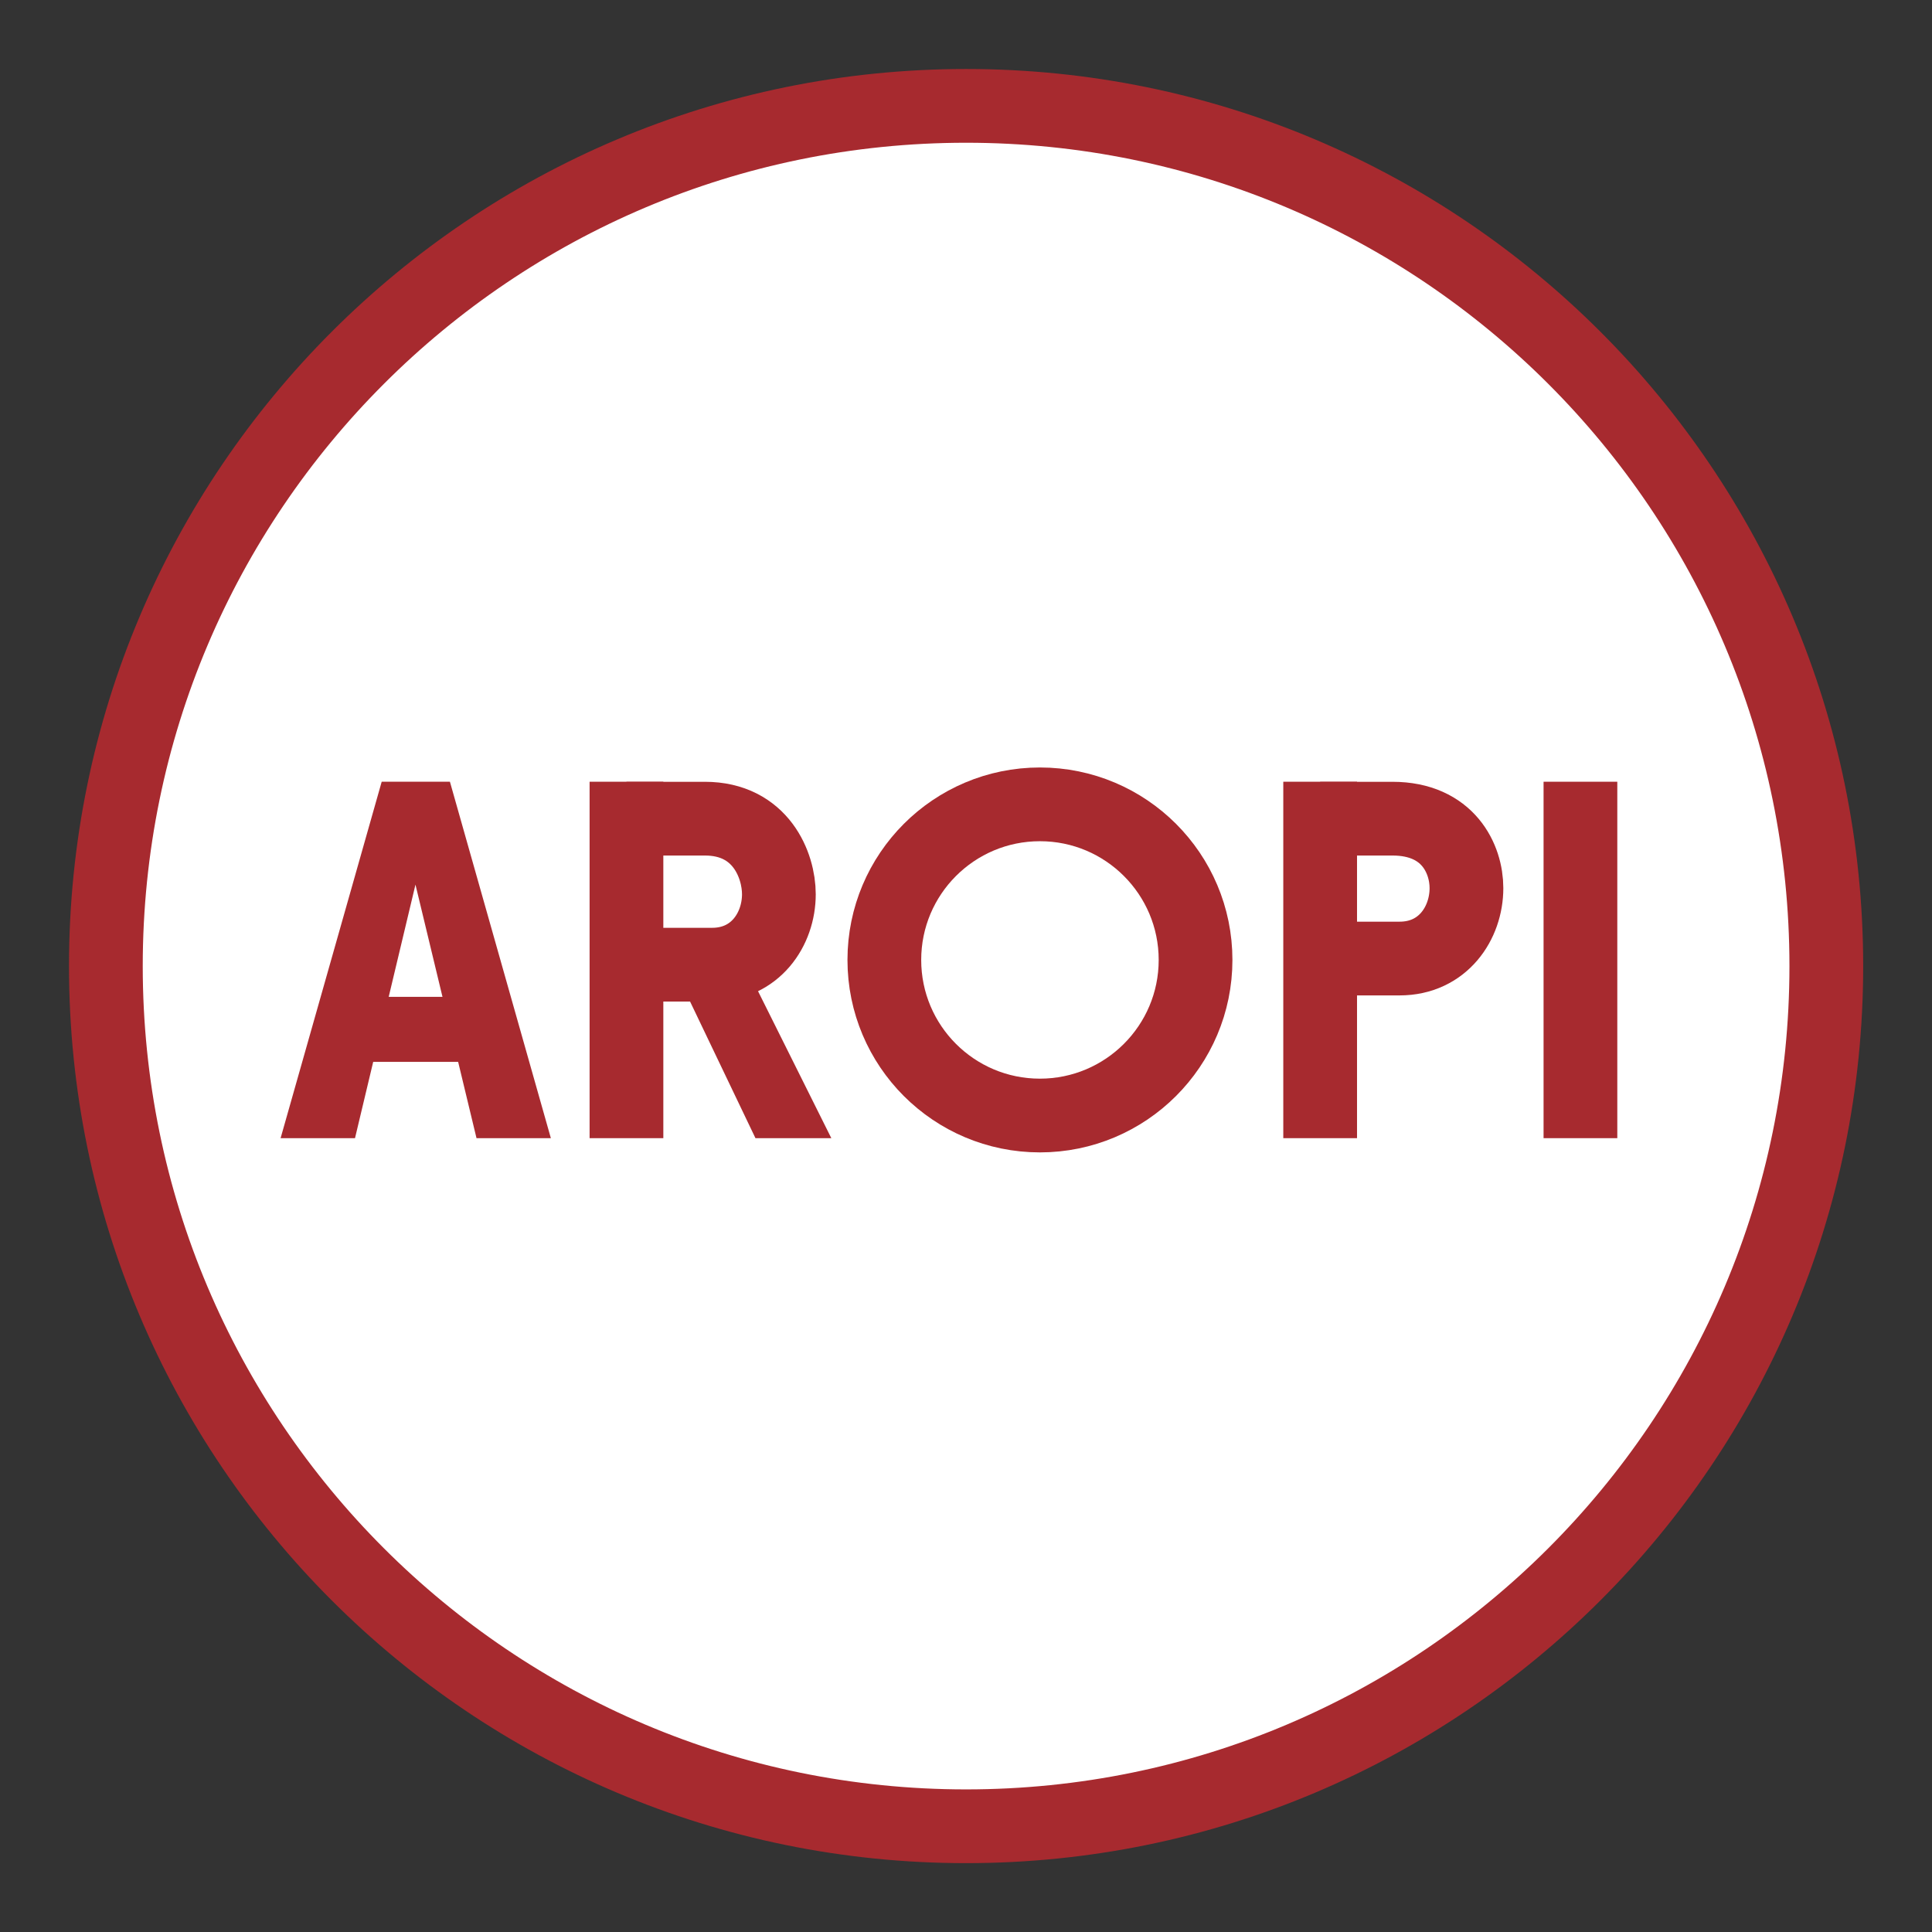
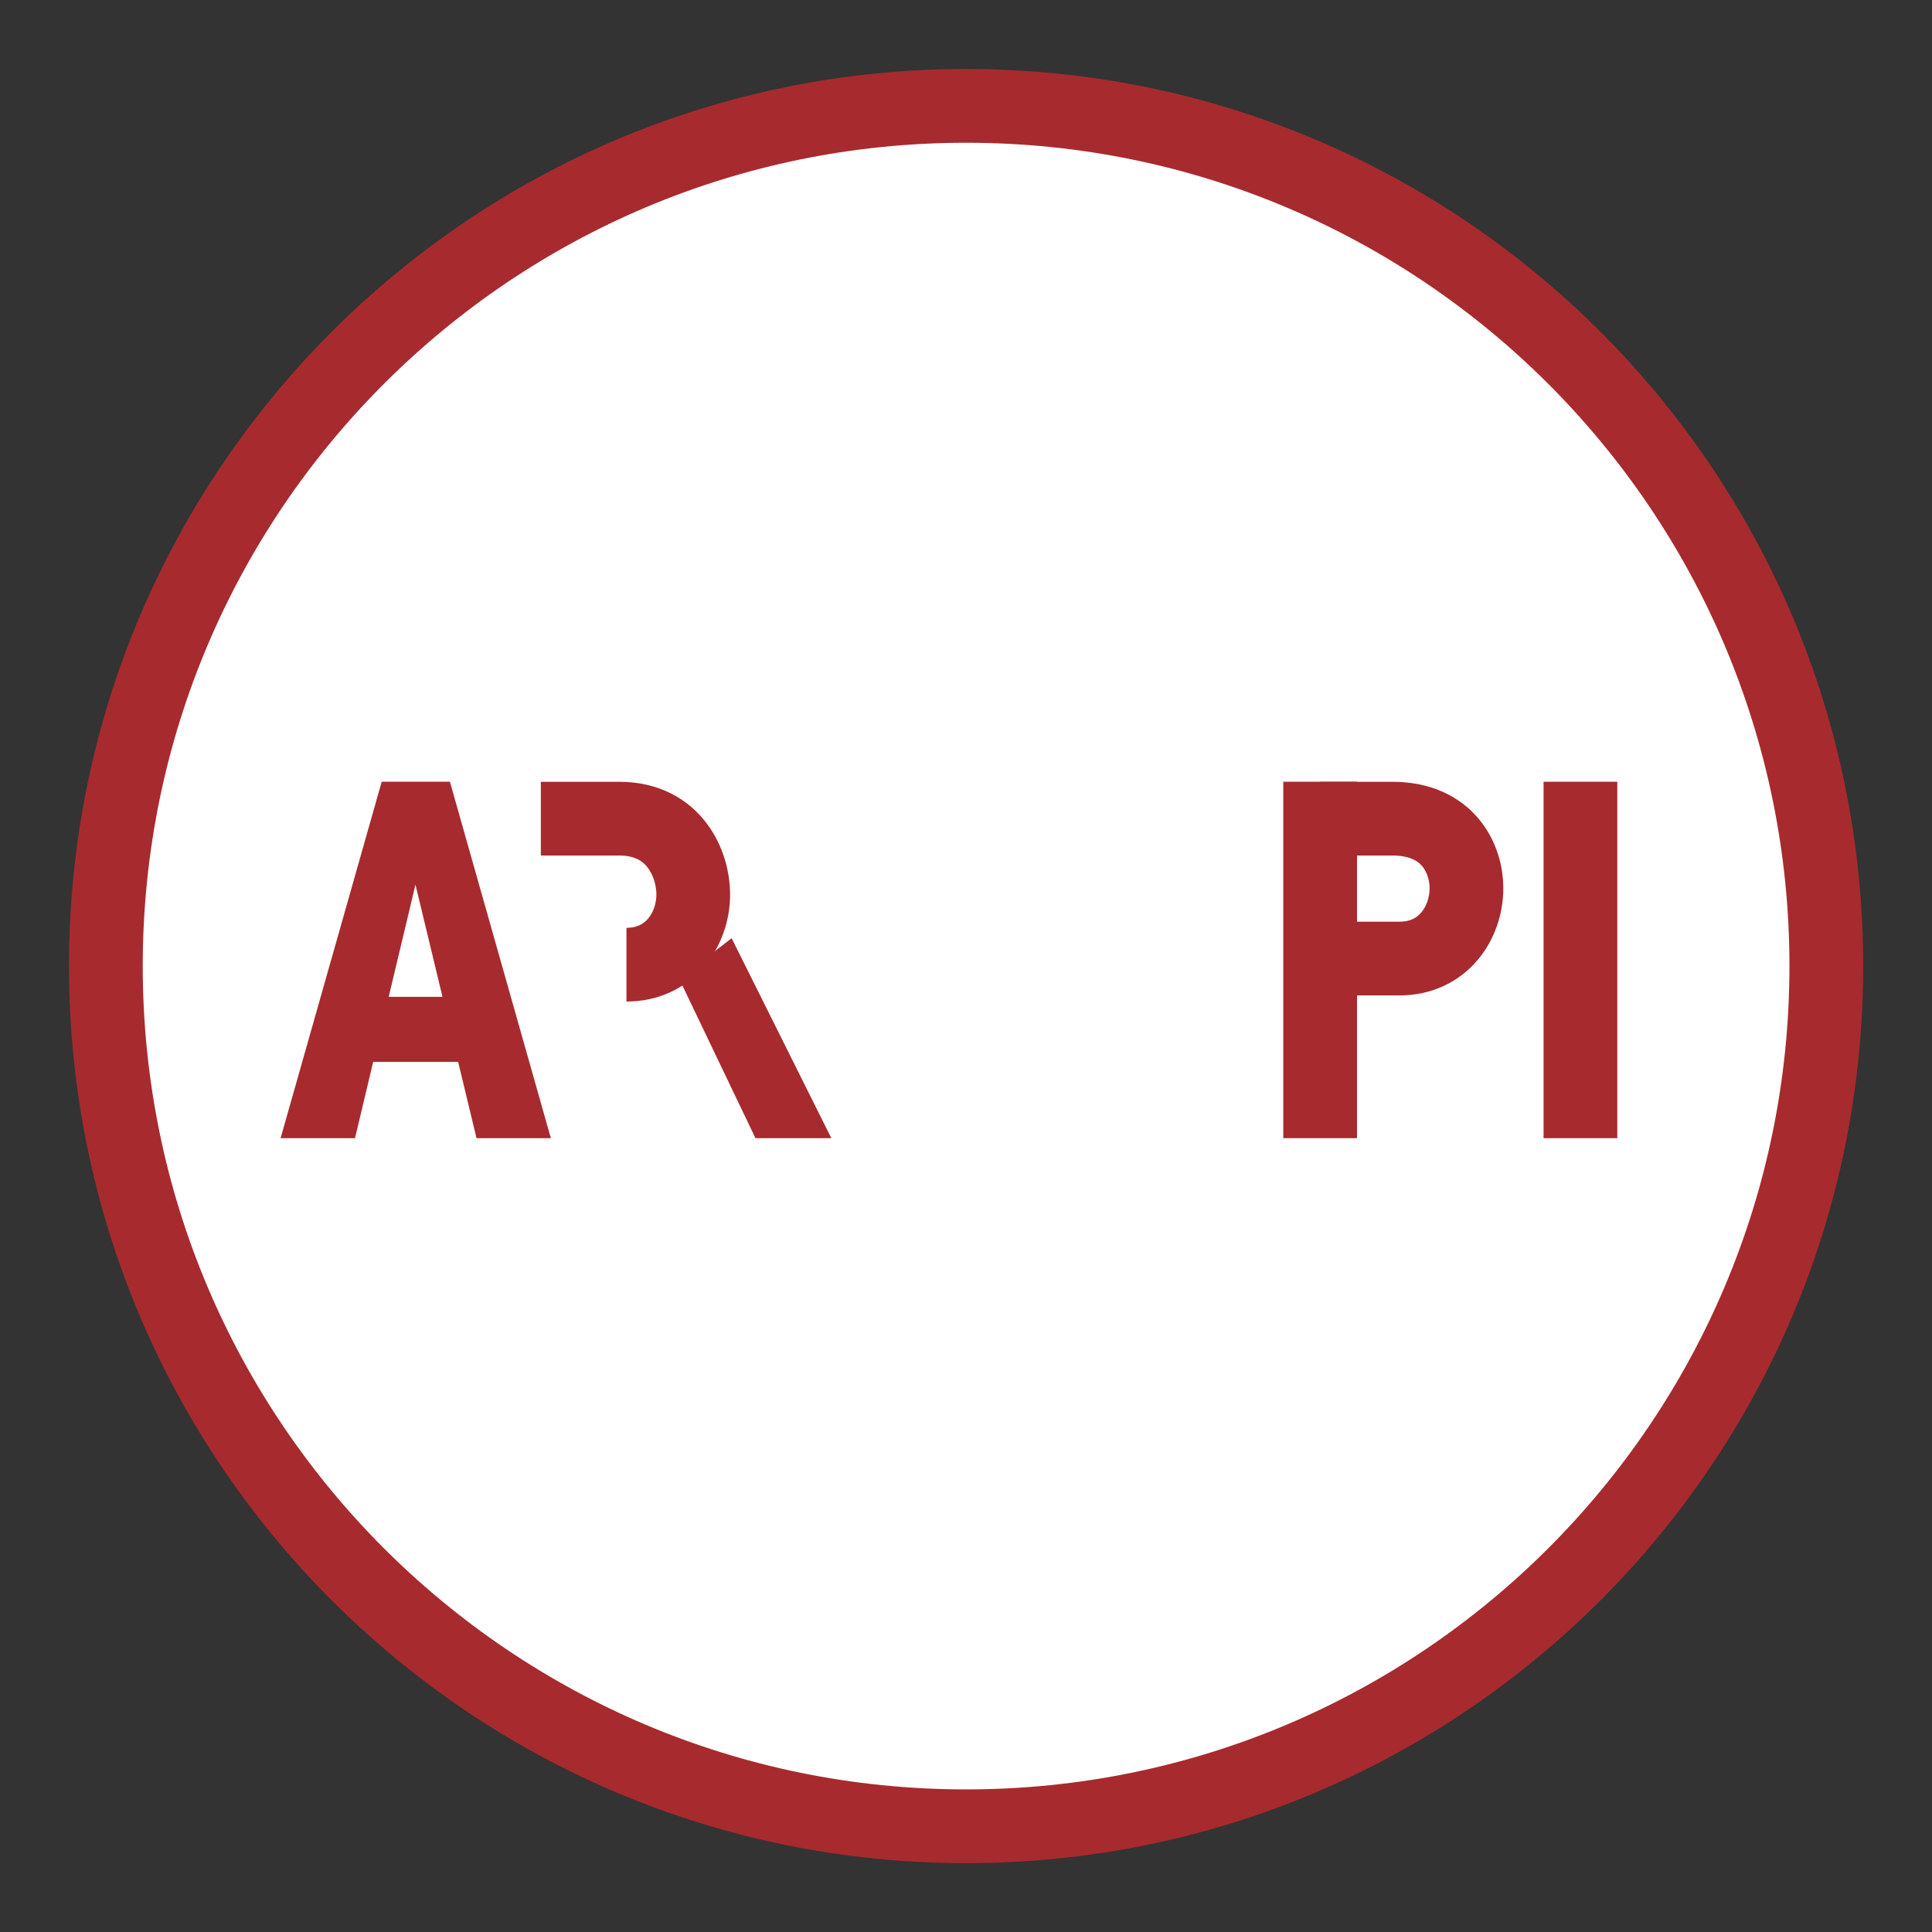
<svg xmlns="http://www.w3.org/2000/svg" version="1.1" id="Layer_1" x="0px" y="0px" width="520px" height="520px" viewBox="-20 -20 560 560" xml:space="preserve">
  <rect x="-20" y="-20" width="560" height="560" fill="#333333" stroke="none" />
  <g>
    <defs>
-       <rect id="SVGID_1_" x="-252.758" y="-121.38" width="1024" height="768" />
-     </defs>
+       </defs>
    <g clip-path="url(#SVGID_2_)">
      <defs>
        <rect id="SVGID_3_" x="-252.758" y="-121.38" width="1024" height="768" />
      </defs>
      <g clip-path="url(#SVGID_4_)">
        <defs>
          <rect id="SVGID_5_" x="0.007" y="0.004" width="520" height="520" />
        </defs>
        <path clip-path="url(#SVGID_6_)" fill="#FFFFFF" d="M509.366,260.021c0,137.71-111.636,249.333-249.346,249.333     c-137.709,0-249.333-111.623-249.333-249.333S122.311,10.688,260.02,10.688C397.73,10.688,509.366,122.311,509.366,260.021" />
        <path clip-path="url(#SVGID_6_)" fill="none" stroke="#A72A2F" stroke-width="21.375" stroke-miterlimit="10" d="     M509.366,260.021c0,137.71-111.636,249.333-249.346,249.333c-137.709,0-249.333-111.623-249.333-249.333     S122.311,10.688,260.02,10.688C397.73,10.688,509.366,122.311,509.366,260.021z" />
      </g>
    </g>
    <g clip-path="url(#SVGID_2_)">
      <defs>
        <rect id="SVGID_7_" x="-252.758" y="-121.38" width="1024" height="768" />
      </defs>
      <polygon clip-path="url(#SVGID_8_)" fill="#A72A2F" points="198.974,309.904 176.872,263.725 192.064,251.945 220.964,309.904" />
-       <line clip-path="url(#SVGID_8_)" fill="none" stroke="#A72A2F" stroke-width="21.372" stroke-miterlimit="10" x1="161.583" y1="206.59" x2="161.583" y2="309.904" />
    </g>
    <g clip-path="url(#SVGID_2_)">
      <defs>
        <rect id="SVGID_9_" x="-252.758" y="-121.38" width="1024" height="768" />
      </defs>
-       <path clip-path="url(#SVGID_10_)" fill="none" stroke="#A72A2F" stroke-width="21.372" stroke-miterlimit="10" d="    M161.583,259.617h24.816c12.552,0,19.363-10.275,19.363-20.422c0-8.38-5.213-21.902-21.451-21.902h-22.728" />
+       <path clip-path="url(#SVGID_10_)" fill="none" stroke="#A72A2F" stroke-width="21.372" stroke-miterlimit="10" d="    M161.583,259.617c12.552,0,19.363-10.275,19.363-20.422c0-8.38-5.213-21.902-21.451-21.902h-22.728" />
      <line clip-path="url(#SVGID_10_)" fill="none" stroke="#A72A2F" stroke-width="21.372" stroke-miterlimit="10" x1="362.653" y1="206.59" x2="362.653" y2="309.904" />
      <path clip-path="url(#SVGID_10_)" fill="none" stroke="#A72A2F" stroke-width="21.372" stroke-miterlimit="10" d="    M362.653,257.838h23.032c12.562,0,19.374-10.287,19.374-20.422c0-8.379-5.214-20.123-21.464-20.123h-20.942" />
      <polygon clip-path="url(#SVGID_10_)" fill="#A72A2F" points="82.899,309.904 61.331,309.904 90.635,206.59 110.413,206.59     139.67,309.904 118.12,309.904 97.996,226.322 102.83,226.322   " />
      <line clip-path="url(#SVGID_10_)" fill="none" stroke="#A72A2F" stroke-width="18.849" stroke-miterlimit="10" x1="76.229" y1="278.365" x2="124.796" y2="278.365" />
      <line clip-path="url(#SVGID_10_)" fill="none" stroke="#A72A2F" stroke-width="21.372" stroke-miterlimit="10" x1="438.097" y1="206.59" x2="438.097" y2="309.904" />
-       <path clip-path="url(#SVGID_10_)" fill="none" stroke="#A72A2F" stroke-width="21.372" stroke-miterlimit="10" d="    M326.538,258.242c0,24.921-20.235,45.098-45.109,45.098c-24.916,0-45.099-20.188-45.099-45.098    c0-24.898,20.183-45.098,45.099-45.098C306.337,213.144,326.538,233.344,326.538,258.242z" />
    </g>
  </g>
</svg>